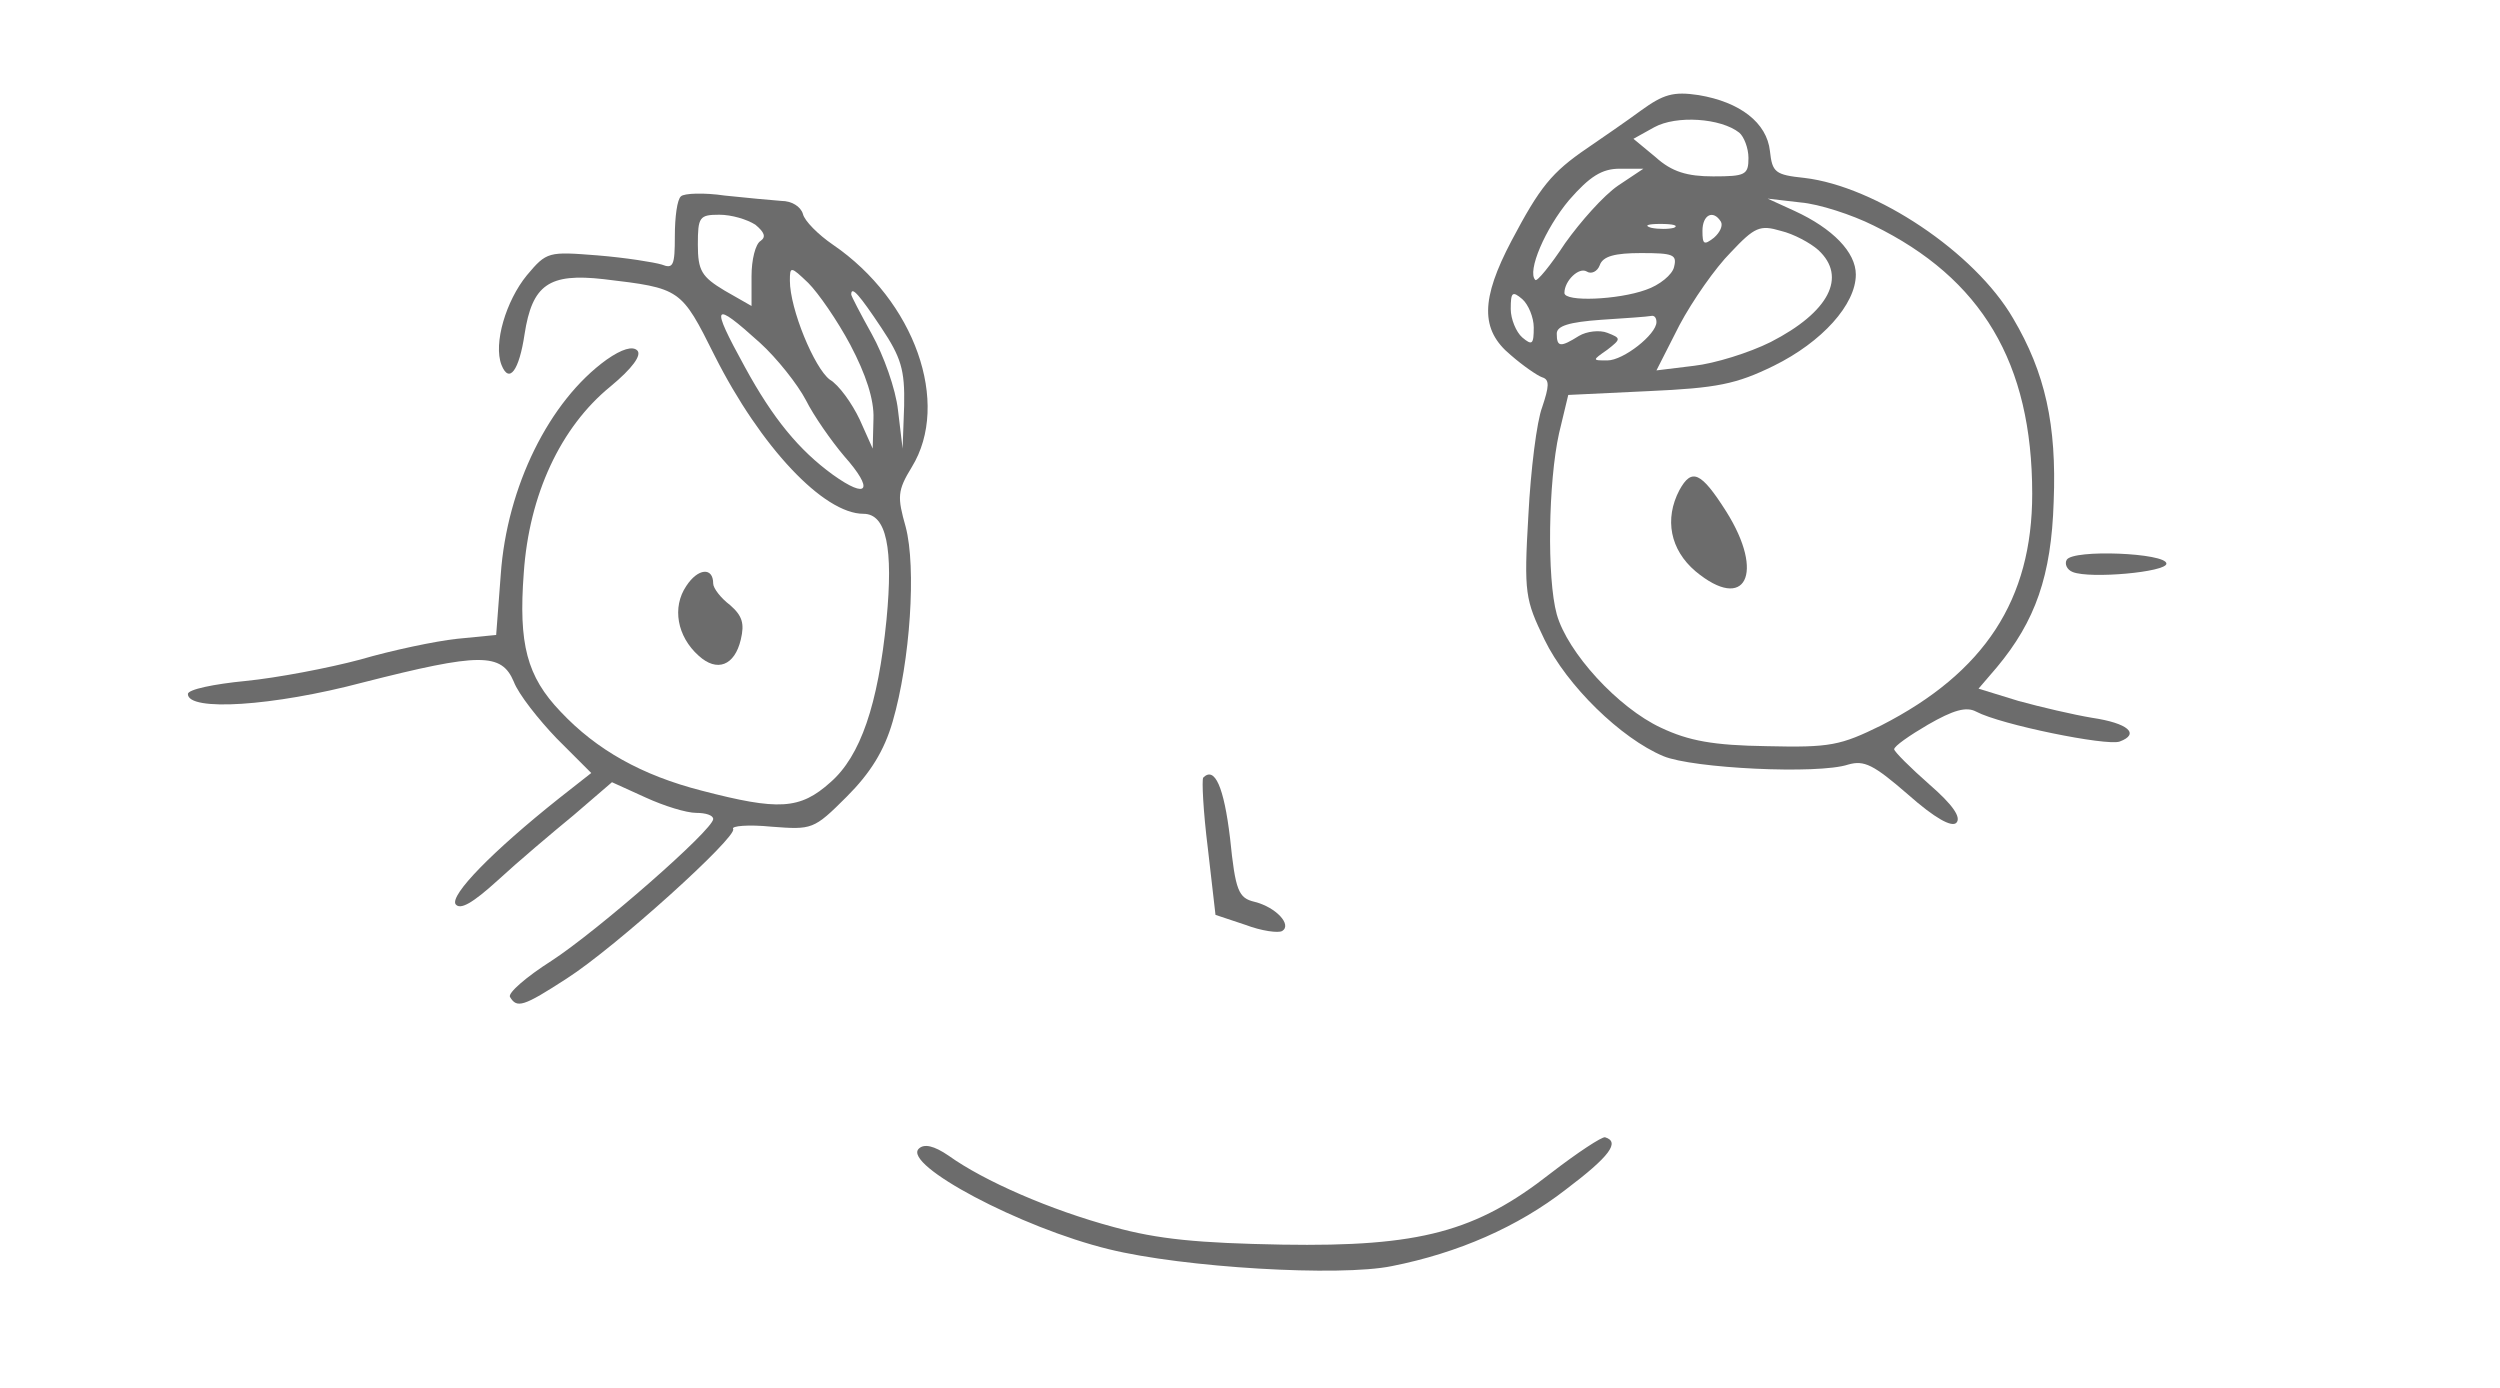
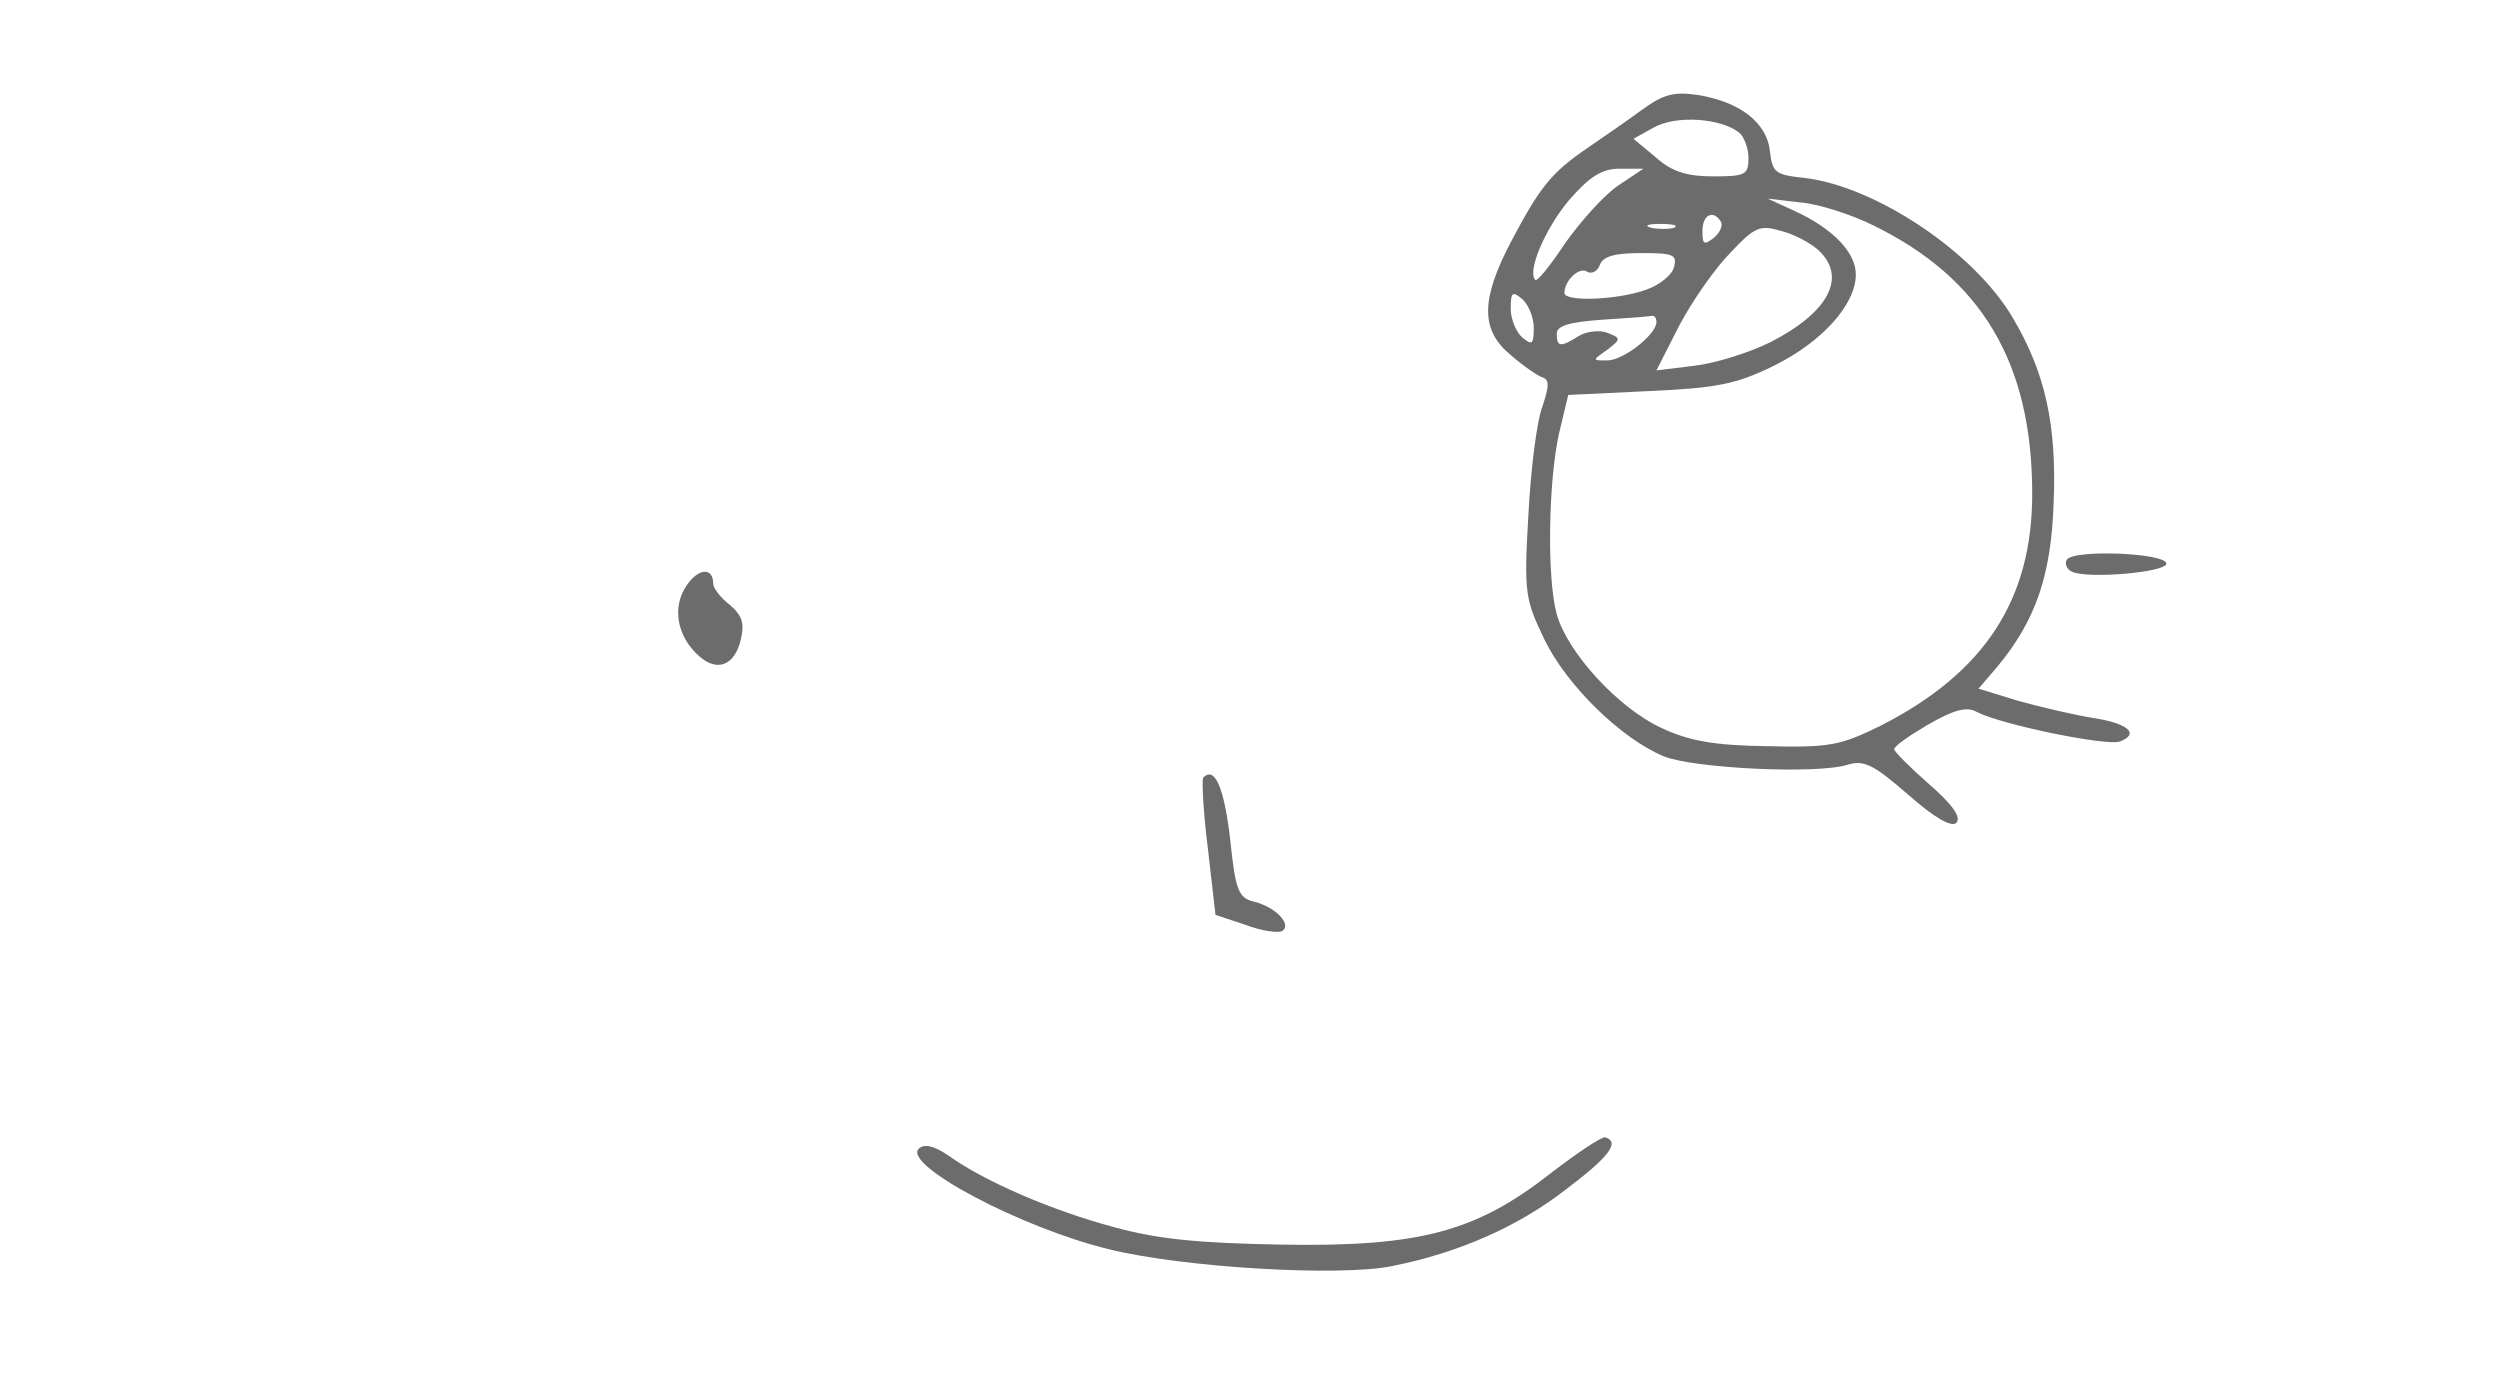
<svg xmlns="http://www.w3.org/2000/svg" version="1.0" width="326pt" height="181pt" viewBox="0 0 326 181" preserveAspectRatio="xMidYMid meet">
  <g transform="translate(0,181) scale(0.1,-0.1)" fill="#6c6c6c" stroke="none">
    <path d="M2140 1666 c-19 -14 -51 -36 -70 -49 -47 -32 -62 -51 -99 -121 -40 -76 -41 -116 -1 -149 16 -14 35 -27 41 -29 10 -3 9 -12 0 -39 -7 -18 -15 -82 -18 -141 -6 -102 -4 -110 21 -162 29 -60 100 -129 155 -152 38 -16 202 -24 241 -11 21 6 33 0 78 -39 35 -31 57 -43 63 -37 7 7 -5 24 -35 50 -25 22 -46 43 -46 46 0 4 20 18 44 32 33 19 50 24 63 17 32 -17 170 -45 187 -39 27 10 11 24 -36 31 -24 4 -67 14 -96 22 l-52 16 24 28 c50 60 71 119 74 216 4 100 -11 168 -53 239 -50 86 -179 172 -272 183 -38 4 -42 7 -45 35 -4 37 -39 64 -93 73 -33 5 -46 1 -75 -20z m128 -29 c6 -5 12 -20 12 -33 0 -22 -4 -24 -46 -24 -34 0 -54 6 -75 25 l-29 24 27 15 c29 16 87 12 111 -7z m-158 -69 c-19 -13 -49 -47 -69 -75 -19 -29 -37 -51 -39 -48 -11 11 13 67 44 104 27 31 43 41 66 41 l31 0 -33 -22z m333 -52 c141 -69 207 -179 207 -350 0 -138 -62 -233 -197 -302 -53 -26 -66 -29 -149 -27 -70 1 -102 7 -138 24 -56 26 -122 98 -136 148 -13 47 -11 173 3 236 l12 50 105 5 c89 4 114 9 163 33 63 31 107 80 107 119 0 29 -30 60 -80 83 l-35 16 43 -5 c24 -2 67 -16 95 -30z m-199 5 c3 -5 -1 -14 -9 -21 -13 -10 -15 -9 -15 9 0 21 14 28 24 12z m-61 -8 c-7 -2 -21 -2 -30 0 -10 3 -4 5 12 5 17 0 24 -2 18 -5z m188 -29 c38 -35 14 -81 -62 -120 -28 -14 -73 -28 -100 -31 l-49 -6 30 59 c17 32 47 75 67 95 31 33 38 36 65 28 17 -4 39 -16 49 -25z m-188 -22 c-2 -10 -19 -24 -37 -30 -36 -13 -106 -16 -106 -4 0 16 19 34 29 28 6 -4 14 0 17 8 4 12 20 16 54 16 42 0 47 -2 43 -18z m-183 -79 c0 -22 -2 -24 -15 -13 -8 7 -15 24 -15 37 0 22 2 24 15 13 8 -7 15 -24 15 -37z m160 7 c0 -16 -43 -50 -64 -50 -20 0 -20 0 0 14 18 14 18 15 0 22 -10 4 -27 2 -37 -4 -24 -15 -29 -15 -29 3 0 10 16 15 58 18 31 2 60 4 65 5 4 1 7 -2 7 -8z" />
-     <path d="M2190 1171 c-20 -38 -12 -78 21 -106 65 -54 91 -3 40 78 -33 52 -45 57 -61 28z" />
-     <path d="M888 1554 c-5 -4 -8 -27 -8 -52 0 -38 -2 -43 -17 -37 -10 3 -47 9 -84 12 -64 5 -66 5 -92 -26 -27 -33 -44 -89 -33 -117 10 -25 23 -7 30 40 10 65 32 80 103 72 101 -12 101 -12 145 -100 60 -119 142 -206 194 -206 30 0 39 -45 30 -138 -11 -111 -34 -178 -73 -212 -40 -36 -68 -37 -168 -11 -78 20 -137 53 -184 103 -44 46 -55 88 -48 181 7 102 48 190 113 243 29 24 41 41 35 47 -6 6 -20 2 -40 -12 -75 -54 -130 -166 -138 -280 l-6 -79 -51 -5 c-28 -3 -85 -15 -126 -27 -41 -11 -109 -24 -150 -28 -41 -4 -75 -11 -75 -17 0 -23 111 -16 228 15 153 39 181 39 197 1 6 -16 32 -49 56 -74 l45 -45 -42 -33 c-88 -70 -142 -126 -135 -138 6 -8 22 1 55 31 26 24 71 62 99 85 l50 43 44 -20 c24 -11 53 -20 66 -20 12 0 22 -3 22 -8 0 -14 -151 -146 -211 -185 -33 -21 -57 -42 -54 -47 9 -15 17 -13 74 24 64 41 223 185 217 195 -3 4 20 6 50 3 53 -4 55 -4 98 39 31 31 49 60 60 98 23 79 31 201 17 254 -11 39 -11 47 8 78 51 83 4 217 -103 290 -19 13 -37 31 -39 40 -3 10 -15 17 -28 17 -13 1 -46 4 -74 7 -27 4 -53 3 -57 -1z m97 -37 c12 -10 14 -16 7 -21 -7 -4 -12 -25 -12 -46 l0 -39 -35 20 c-30 18 -35 26 -35 60 0 36 2 39 28 39 16 0 36 -6 47 -13z m124 -157 c20 -38 31 -71 30 -96 l-1 -39 -17 38 c-10 21 -27 45 -39 52 -20 15 -52 92 -52 129 0 19 1 19 24 -3 13 -13 38 -49 55 -81z m40 23 c26 -39 31 -55 30 -102 l-2 -56 -6 50 c-3 28 -19 72 -34 99 -15 27 -27 50 -27 52 0 12 11 -1 39 -43z m-158 -20 c22 -20 49 -54 60 -75 10 -20 33 -53 50 -73 39 -44 31 -57 -15 -24 -44 32 -78 73 -115 141 -45 82 -42 87 20 31z" />
    <path d="M2695 1080 c-3 -5 0 -13 8 -16 23 -9 122 0 122 11 0 14 -122 19 -130 5z" />
    <path d="M895 1046 c-19 -28 -12 -66 16 -91 24 -22 47 -13 55 21 5 21 2 31 -14 45 -12 9 -22 22 -22 28 0 22 -20 20 -35 -3z" />
    <path d="M1569 796 c-2 -3 0 -44 6 -92 l10 -87 39 -13 c21 -8 43 -11 48 -8 13 8 -8 31 -36 38 -21 5 -25 14 -32 83 -8 67 -20 94 -35 79z" />
    <path d="M2022 280 c-97 -76 -170 -96 -350 -93 -110 2 -162 7 -220 23 -82 22 -169 60 -215 93 -19 13 -32 16 -39 9 -21 -21 133 -103 248 -131 97 -24 301 -36 369 -22 86 17 164 51 227 100 57 43 71 62 51 68 -4 1 -36 -20 -71 -47z" />
  </g>
</svg>